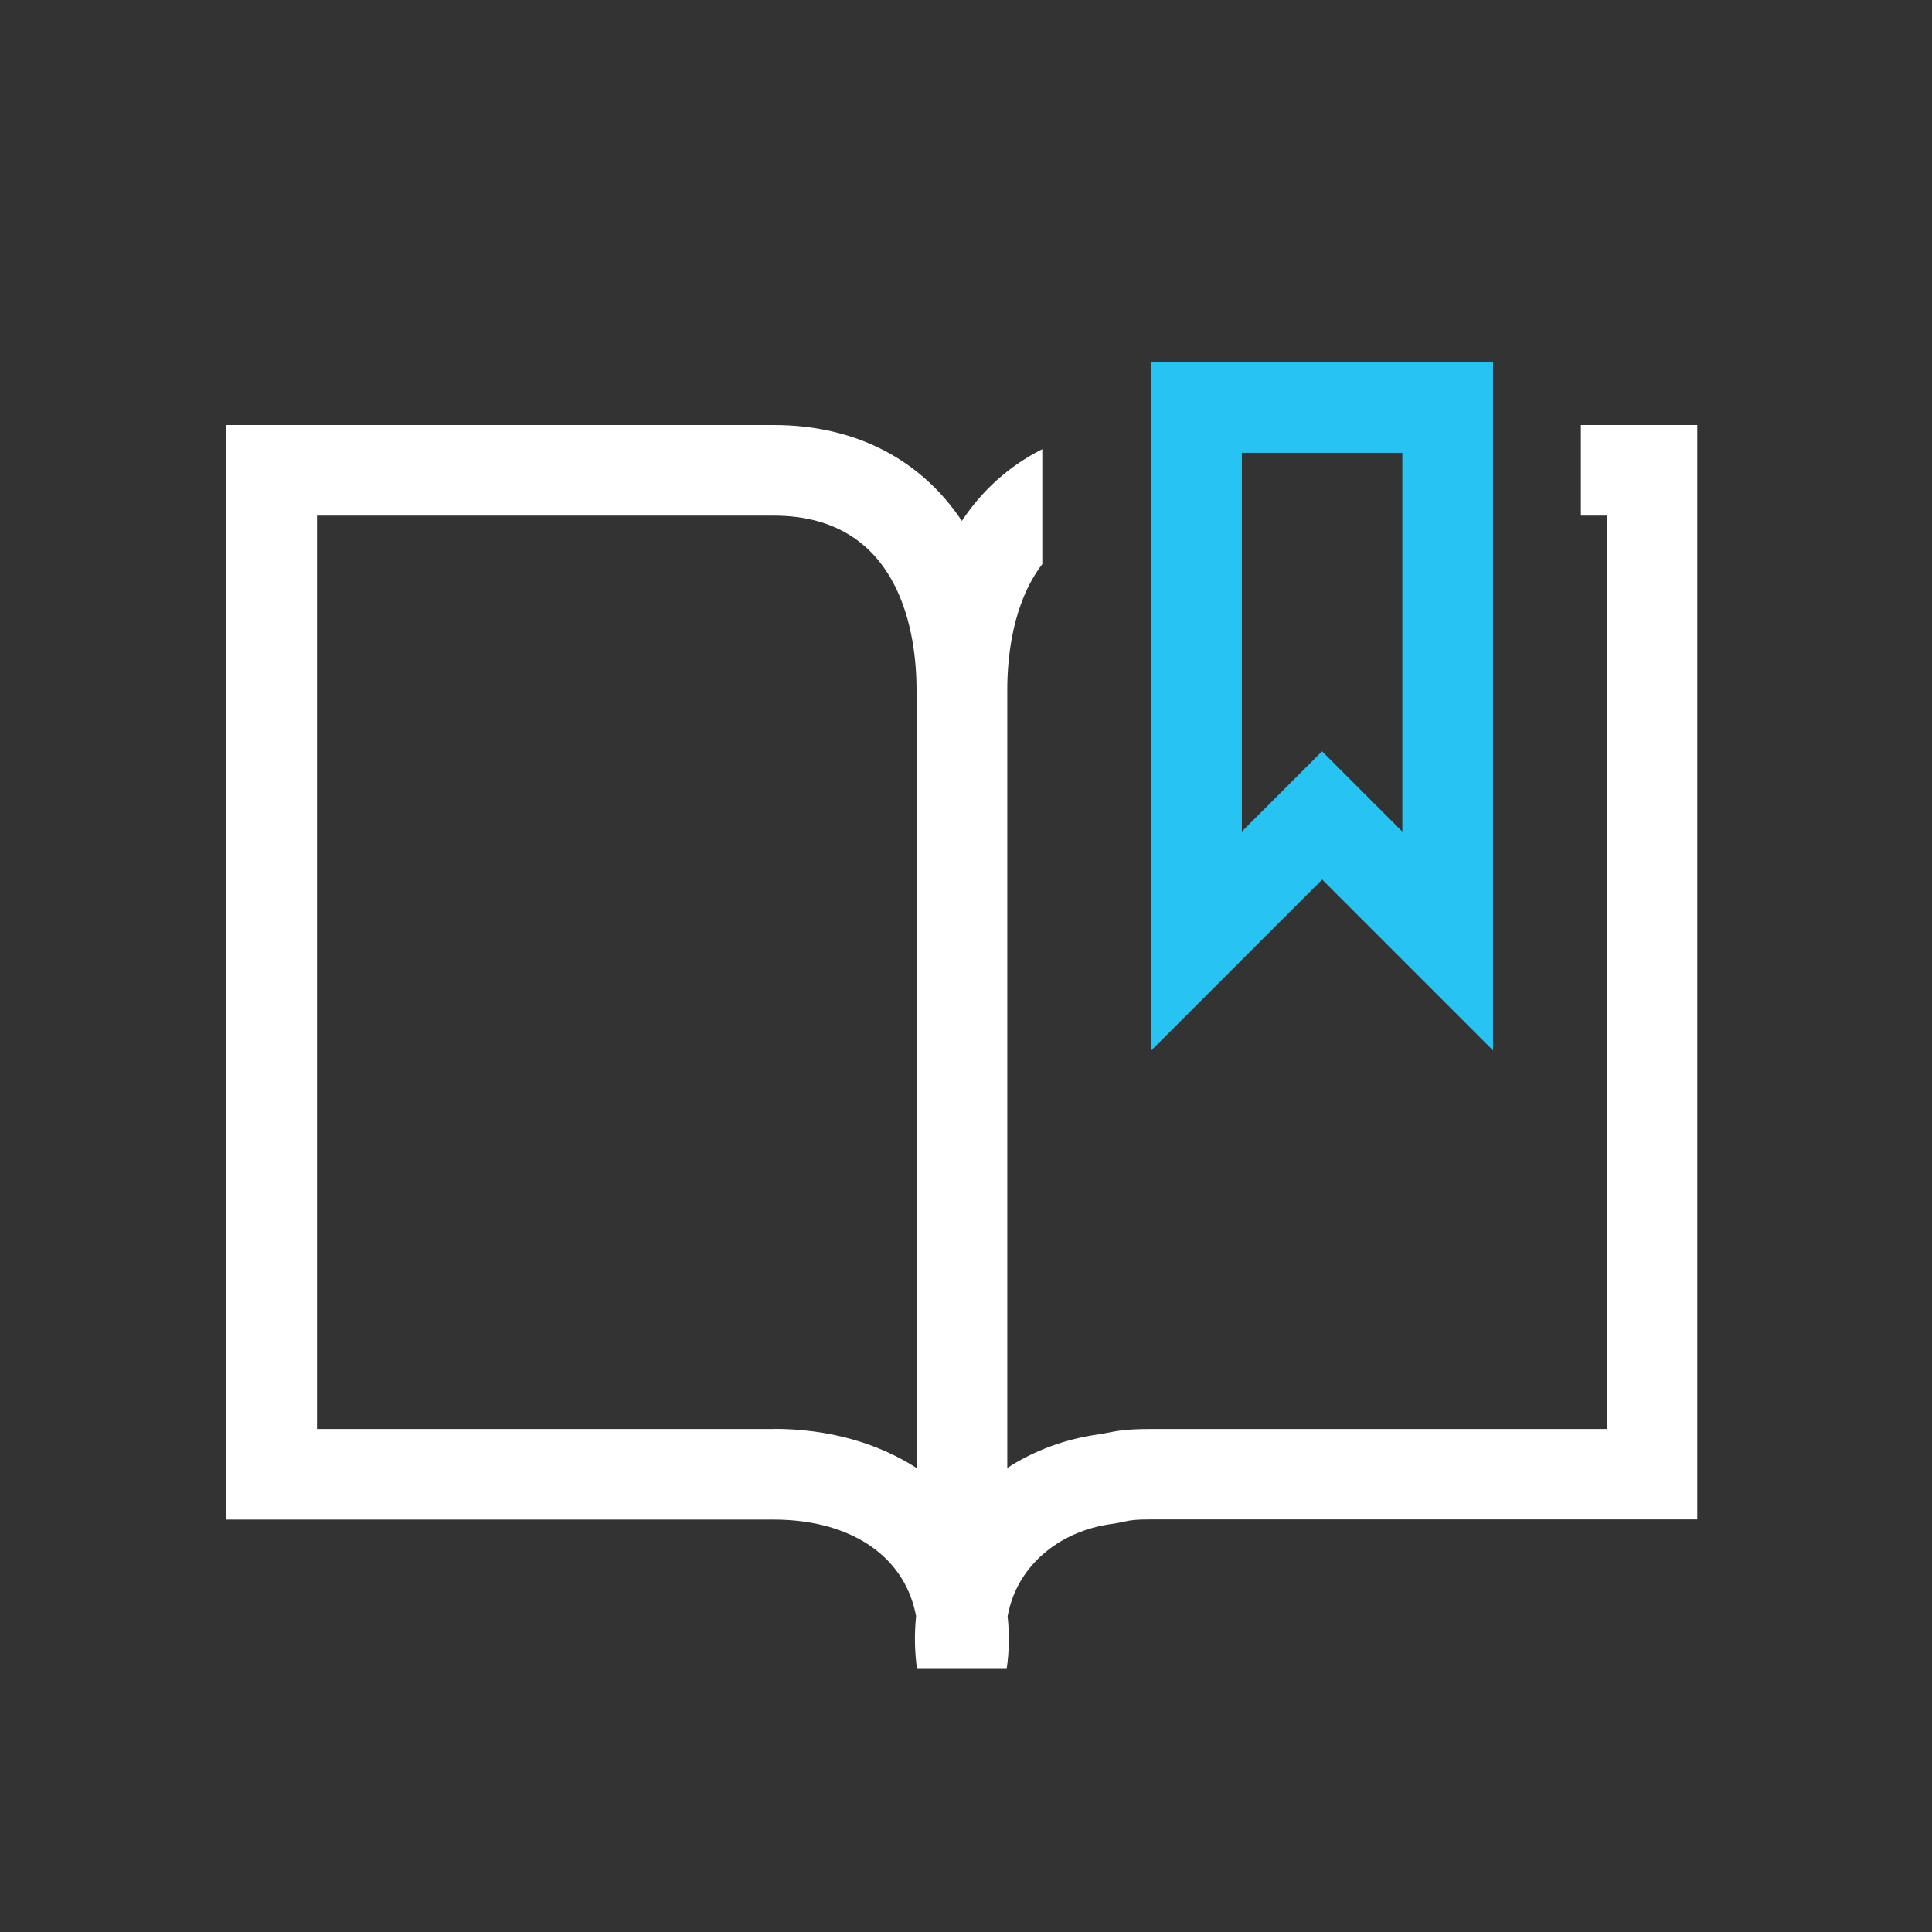
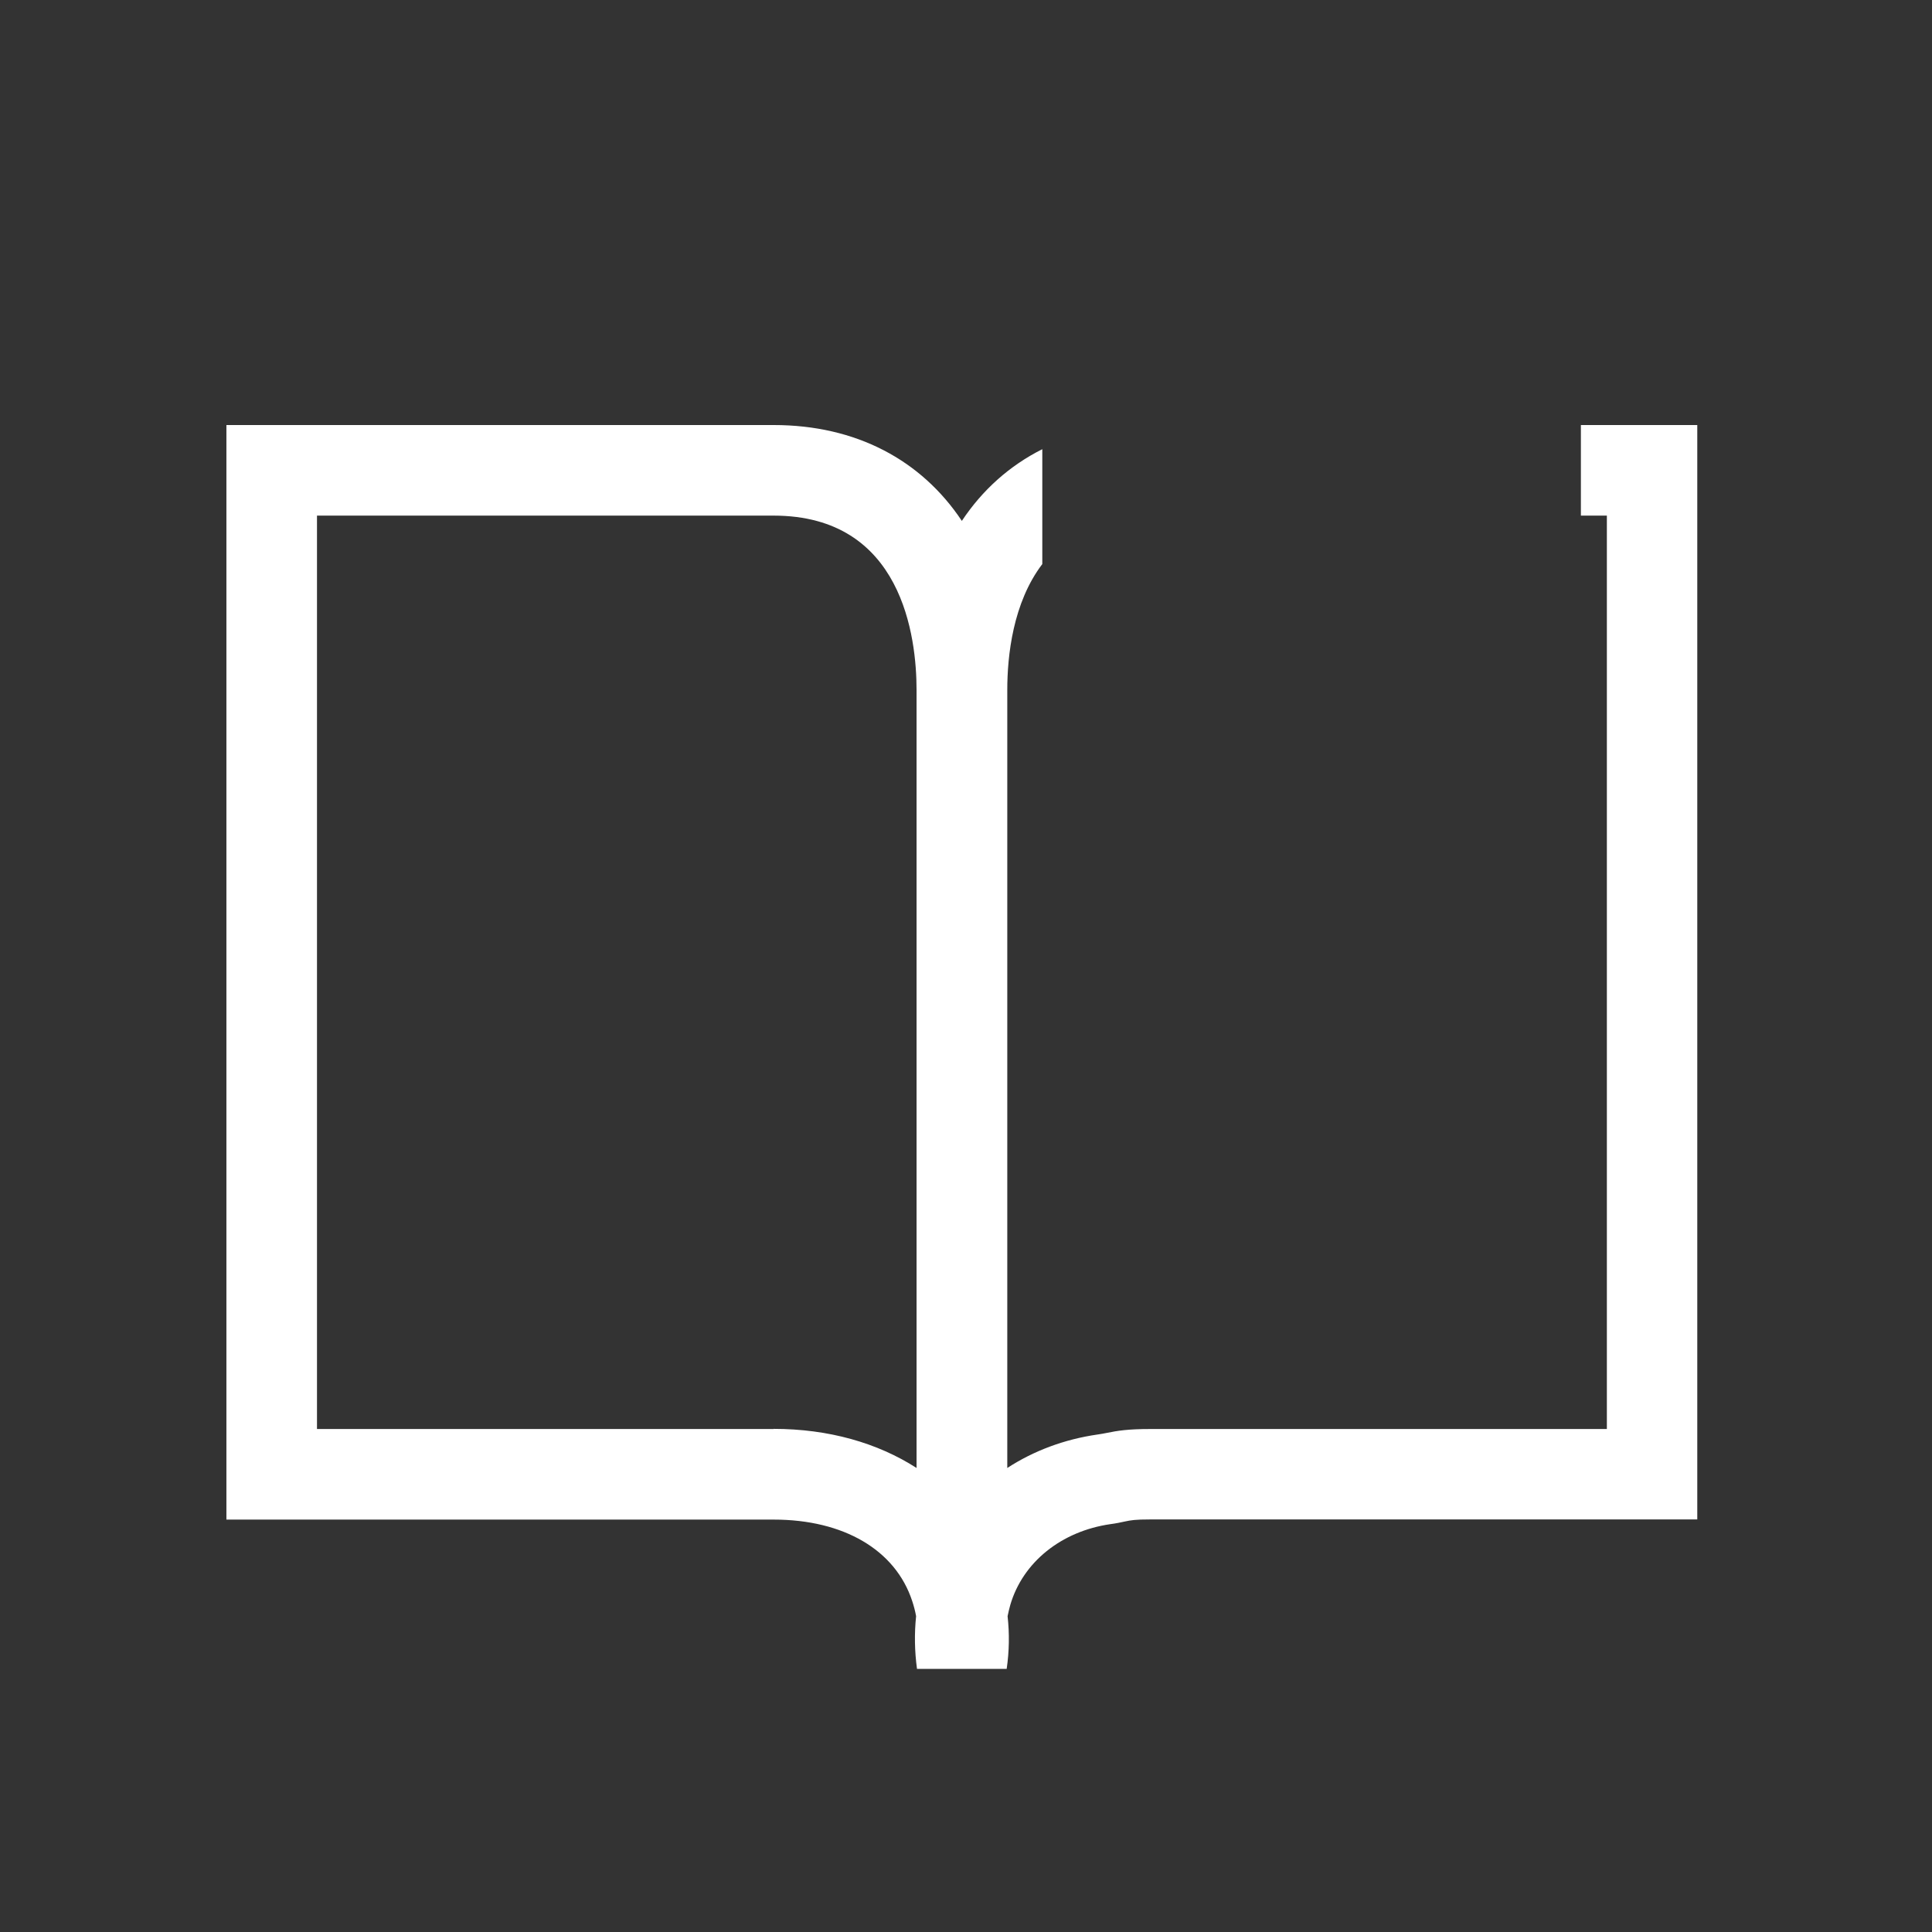
<svg xmlns="http://www.w3.org/2000/svg" width="128" height="128" viewBox="0 0 128 128" fill="none">
  <rect x="0" y="0" width="128" height="128" fill="#333333" stroke="none" />
-   <path d="M98.907 69.584L87.596 58.273L76.285 69.584V24H98.917V69.584H98.907ZM87.596 49.782L92.907 55.093V30.001H82.276V55.093L87.586 49.782H87.596Z" fill="#27C3F3" />
  <path d="M104.738 28.16V34.161H106.459V94.676H76.206C74.726 94.676 74.046 94.787 73.316 94.936C73.145 94.966 72.975 95.007 72.736 95.037C70.505 95.356 68.475 96.127 66.735 97.257V45.712C66.735 43.452 67.105 39.931 69.055 37.371V29.76C66.885 30.85 65.085 32.461 63.725 34.511C61.044 30.48 56.714 28.16 51.263 28.16H15V100.677H51.263C55.894 100.677 59.324 102.687 60.434 106.068C60.544 106.398 60.634 106.738 60.694 107.078C60.574 108.228 60.594 109.398 60.754 110.568H66.695C66.865 109.408 66.885 108.238 66.755 107.078C66.805 106.828 66.865 106.578 66.935 106.328C67.765 103.497 70.315 101.447 73.576 100.977C73.956 100.927 74.236 100.867 74.506 100.807C74.926 100.717 75.206 100.667 76.196 100.667H112.449V28.16H104.728H104.738ZM51.263 94.676H21.001V34.161H51.253C59.804 34.161 60.724 42.242 60.724 45.712V97.257C58.144 95.597 54.894 94.666 51.253 94.666L51.263 94.676Z" fill="white" />
</svg>